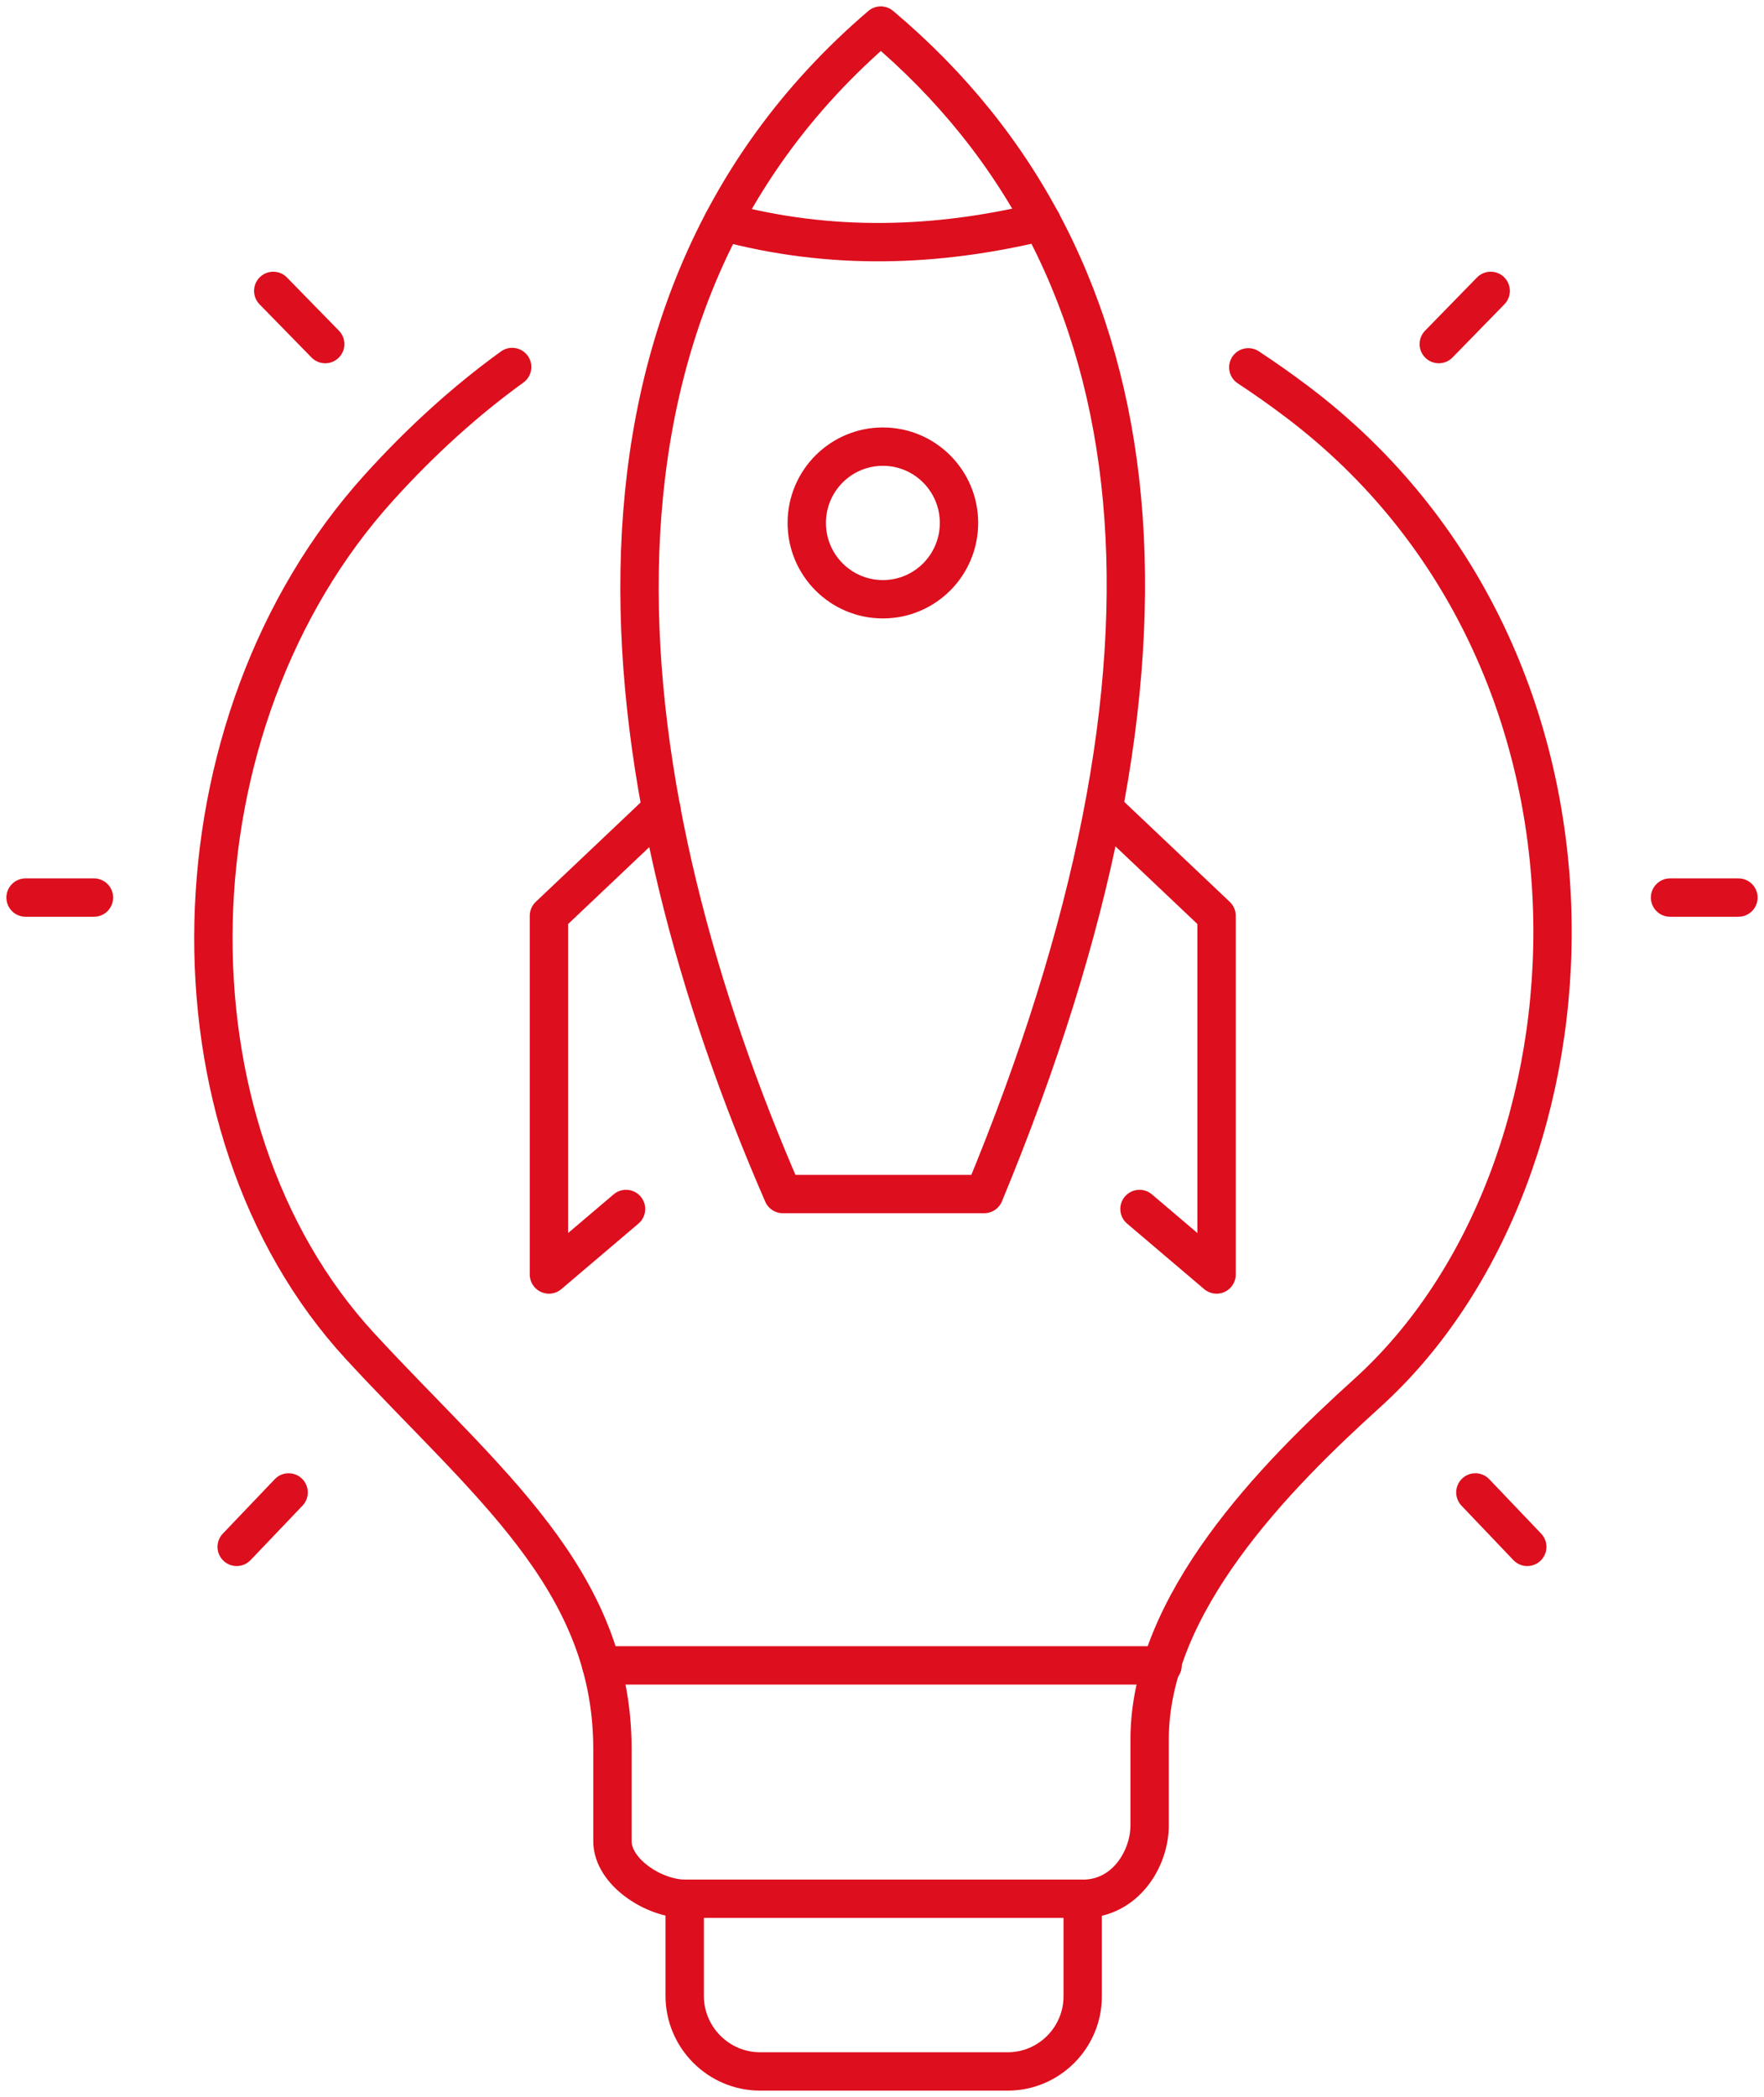
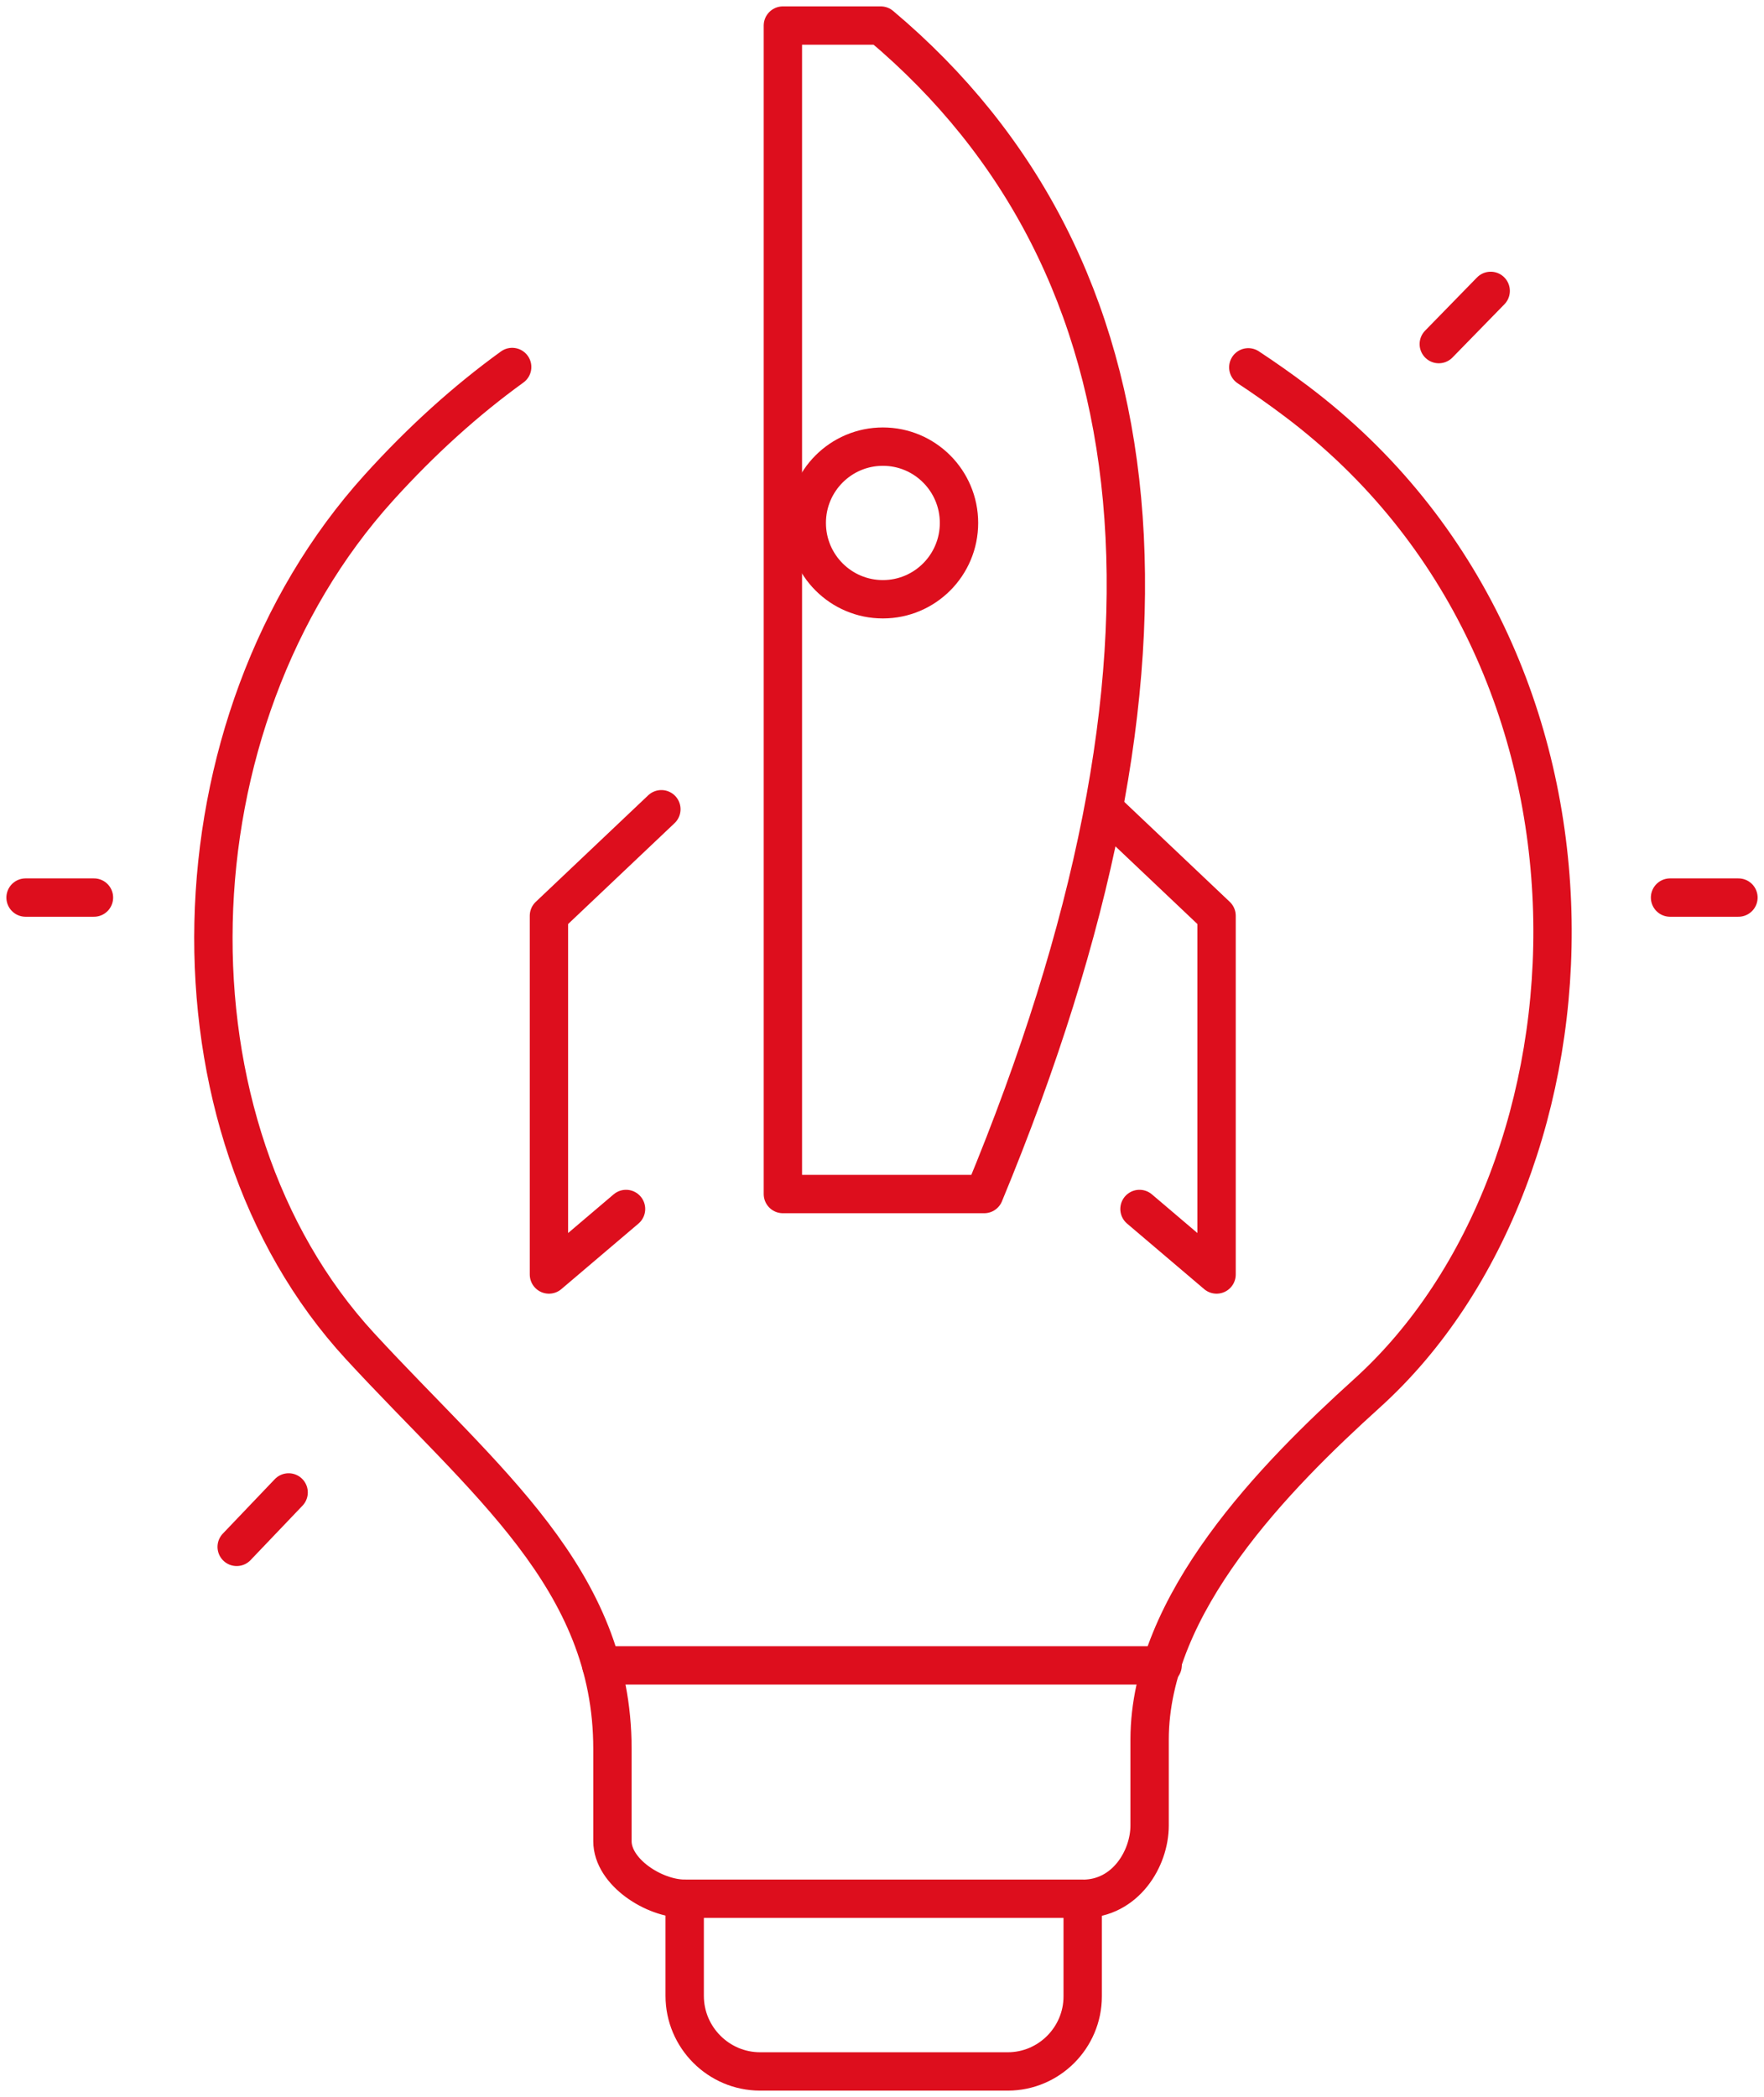
<svg xmlns="http://www.w3.org/2000/svg" width="69" height="82" viewBox="0 0 69 82" fill="none">
  <path fill-rule="evenodd" clip-rule="evenodd" d="M26.785 74.247H42.35V78.065C42.35 79.68 41.033 81 39.421 81H29.73C28.111 81 26.782 79.672 26.782 78.046V74.247H26.785Z" stroke="#DD0E1D" stroke-width="1.5" stroke-miterlimit="22.926" stroke-linecap="round" stroke-linejoin="round" />
  <path d="M26.785 74.247C25.581 74.247 23.956 73.203 23.956 71.996V68.39C23.956 61.732 18.959 57.931 14.081 52.637C6.148 44.026 6.493 28.267 14.824 19.064C16.494 17.218 18.238 15.649 20.034 14.351M48.828 14.364C49.457 14.778 50.084 15.219 50.705 15.687C64.142 25.805 63.044 45.83 53.474 54.479C49.887 57.72 44.968 62.709 44.968 68.022V71.382C44.968 72.675 44.026 74.25 42.352 74.25" stroke="#DD0E1D" stroke-width="1.5" stroke-miterlimit="22.926" stroke-linecap="round" stroke-linejoin="round" />
-   <path fill-rule="evenodd" clip-rule="evenodd" d="M30.623 46.691H38.498C47.152 25.811 45.57 10.35 34.451 1C21.151 12.373 23.88 31.208 30.621 46.691H30.623Z" stroke="#DD0E1D" stroke-width="1.5" stroke-miterlimit="22.926" stroke-linecap="round" stroke-linejoin="round" />
+   <path fill-rule="evenodd" clip-rule="evenodd" d="M30.623 46.691H38.498C47.152 25.811 45.57 10.35 34.451 1H30.623Z" stroke="#DD0E1D" stroke-width="1.5" stroke-miterlimit="22.926" stroke-linecap="round" stroke-linejoin="round" />
  <path d="M25.87 31.644L21.472 35.81V49.837L24.488 47.275" stroke="#DD0E1D" stroke-width="1.5" stroke-miterlimit="22.926" stroke-linecap="round" stroke-linejoin="round" />
  <path d="M43.19 31.644L47.587 35.81V49.837L44.572 47.275" stroke="#DD0E1D" stroke-width="1.5" stroke-miterlimit="22.926" stroke-linecap="round" stroke-linejoin="round" />
  <path d="M34.535 23.433C36.179 23.433 37.512 22.097 37.512 20.449C37.512 18.801 36.179 17.465 34.535 17.465C32.89 17.465 31.557 18.801 31.557 20.449C31.557 22.097 32.89 23.433 34.535 23.433Z" stroke="#DD0E1D" stroke-width="1.5" stroke-miterlimit="22.926" stroke-linecap="round" stroke-linejoin="round" />
-   <path d="M28.283 8.67C32.486 9.803 36.633 9.665 40.744 8.67" stroke="#DD0E1D" stroke-width="1.5" stroke-miterlimit="22.926" stroke-linecap="round" stroke-linejoin="round" />
  <path d="M11.29 58.359L9.258 60.488" stroke="#DD0E1D" stroke-width="1.5" stroke-miterlimit="22.926" stroke-linecap="round" stroke-linejoin="round" />
  <path d="M3.675 35.098H1" stroke="#DD0E1D" stroke-width="1.5" stroke-miterlimit="22.926" stroke-linecap="round" stroke-linejoin="round" />
-   <path d="M12.721 13.455L10.688 11.375" stroke="#DD0E1D" stroke-width="1.5" stroke-miterlimit="22.926" stroke-linecap="round" stroke-linejoin="round" />
-   <path d="M57.71 58.359L59.74 60.488" stroke="#DD0E1D" stroke-width="1.5" stroke-miterlimit="22.926" stroke-linecap="round" stroke-linejoin="round" />
  <path d="M65.325 35.098H68" stroke="#DD0E1D" stroke-width="1.5" stroke-miterlimit="22.926" stroke-linecap="round" stroke-linejoin="round" />
  <path d="M56.279 13.455L58.309 11.375" stroke="#DD0E1D" stroke-width="1.5" stroke-miterlimit="22.926" stroke-linecap="round" stroke-linejoin="round" />
  <path d="M23.521 65.122H45.476" stroke="#DD0E1D" stroke-width="1.5" stroke-miterlimit="22.926" stroke-linecap="round" stroke-linejoin="round" />
</svg>